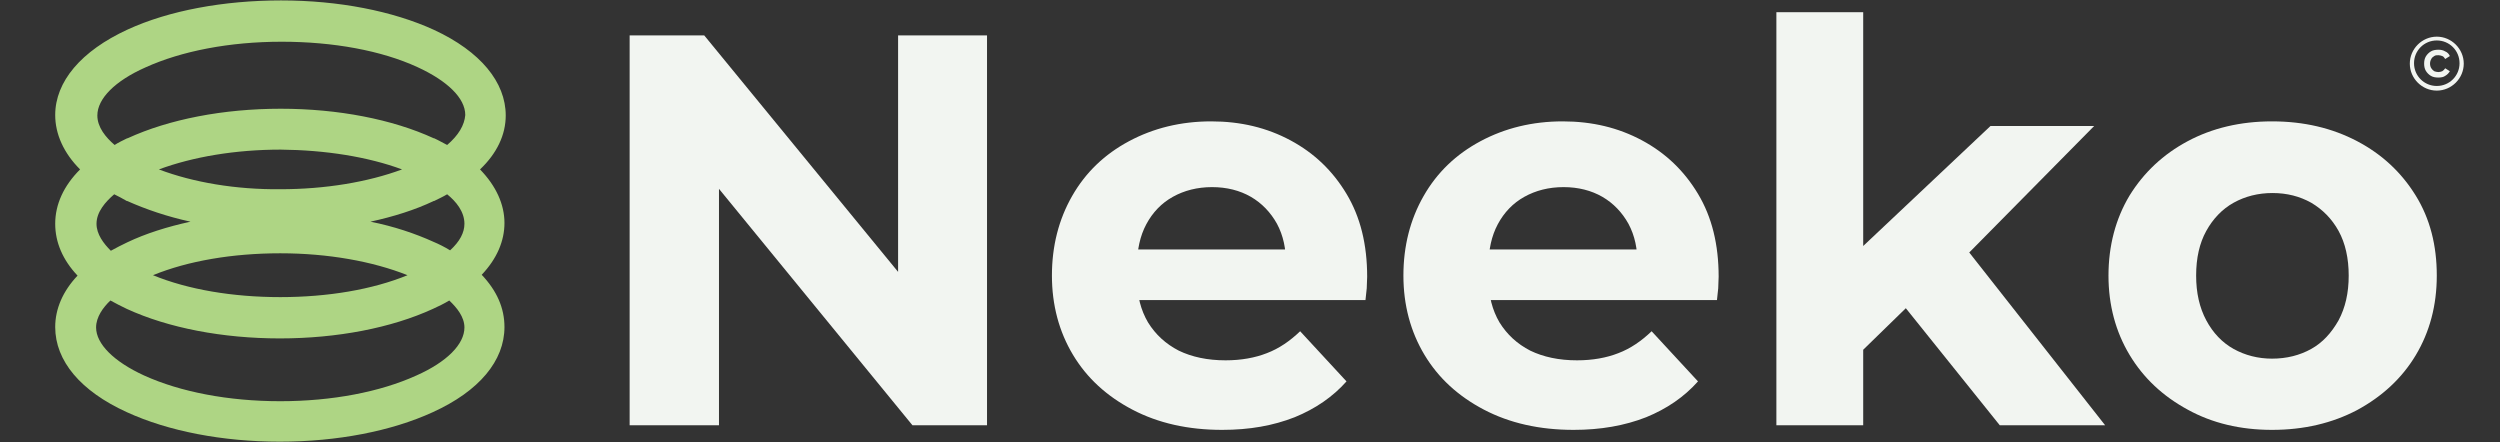
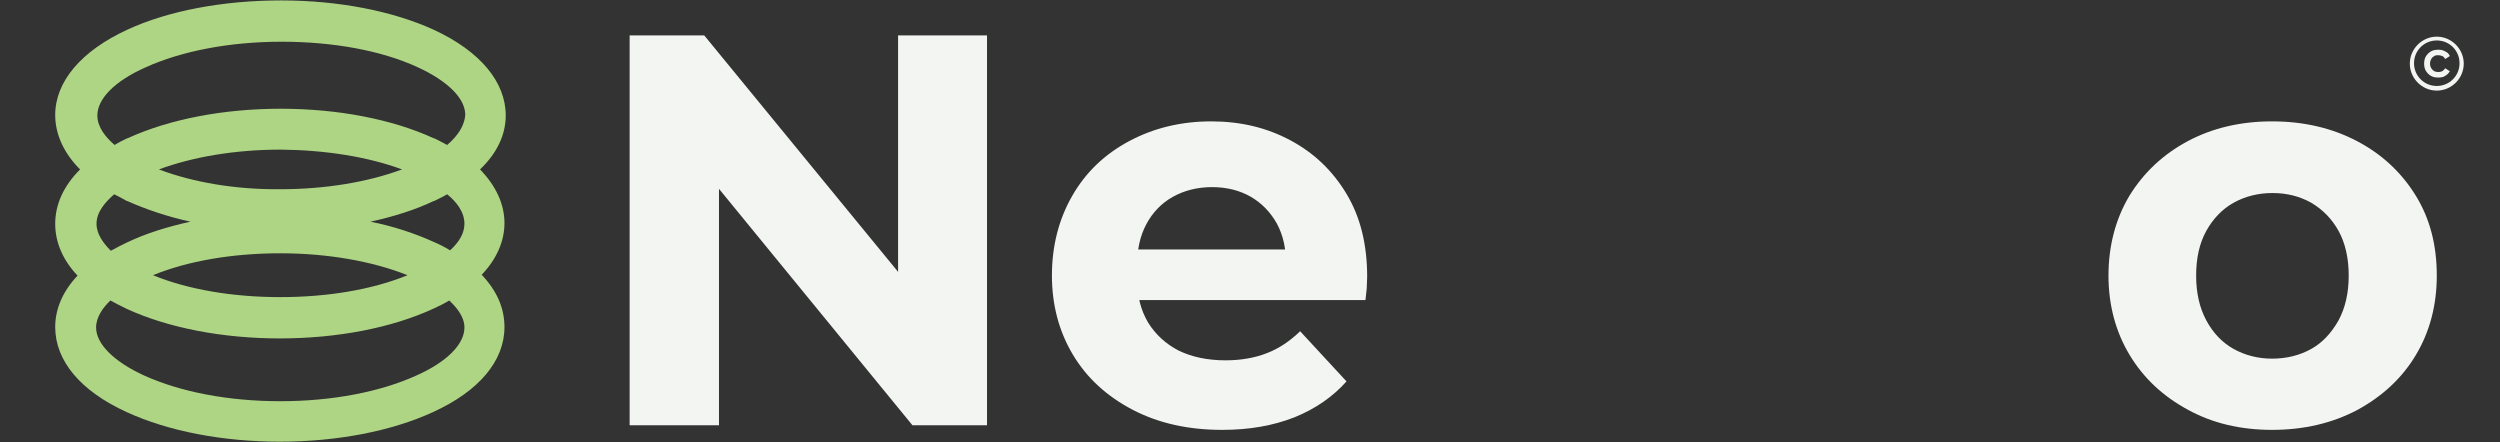
<svg xmlns="http://www.w3.org/2000/svg" id="Layer_1" x="0px" y="0px" viewBox="0 0 593.2 104.9" style="enable-background:new 0 0 593.2 104.9;" xml:space="preserve">
  <rect x="0" y="0" width="593.2" height="104.9" fill="#333333" stroke="none" />
  <style type="text/css">	.st0{fill:#F2F5F1;}	.st1{fill:#AED584;}</style>
  <g>
    <g>
      <g>
        <path class="st0" d="M578.2,8.7c-3.5,0-6.4,2.9-6.4,6.4s2.9,6.4,6.4,6.4c3.5,0,6.4-2.9,6.4-6.4S581.7,8.7,578.2,8.7z M578.2,20.4     c-3,0-5.4-2.4-5.4-5.4s2.4-5.4,5.4-5.4s5.4,2.4,5.4,5.4S581.2,20.4,578.2,20.4z" />
        <path class="st0" d="M577.6,13.3c0.3-0.2,0.6-0.2,1-0.2c0.3,0,0.6,0.1,0.9,0.2c0.3,0.1,0.5,0.4,0.7,0.7l1.1-0.7     c-0.2-0.5-0.6-0.9-1.1-1.1c-0.5-0.3-1-0.4-1.6-0.4c-0.7,0-1.3,0.1-1.8,0.4c-0.5,0.3-0.9,0.7-1.2,1.2c-0.3,0.5-0.4,1.1-0.4,1.7     c0,0.6,0.1,1.2,0.4,1.7c0.3,0.5,0.7,0.9,1.2,1.2c0.5,0.3,1.1,0.4,1.8,0.4c0.6,0,1.2-0.1,1.6-0.4c0.5-0.3,0.8-0.6,1.1-1.1     l-1.1-0.7c-0.2,0.3-0.4,0.5-0.7,0.7c-0.3,0.1-0.6,0.2-0.9,0.2c-0.4,0-0.7-0.1-1-0.2c-0.3-0.2-0.5-0.4-0.7-0.7     c-0.2-0.3-0.3-0.7-0.3-1.1c0-0.4,0.1-0.8,0.3-1.1C577,13.7,577.3,13.5,577.6,13.3z" />
      </g>
      <g>
        <path class="st0" d="M149.4,100.9V8.4h17.7L221.7,75h-8.6V8.4h21.1v92.5h-17.7L162,34.3h8.6v66.6H149.4z" />
        <path class="st0" d="M290,102c-8.1,0-15.2-1.6-21.3-4.8c-6.1-3.2-10.8-7.5-14.1-13c-3.3-5.5-5-11.8-5-18.8s1.6-13.3,4.8-18.9     c3.2-5.6,7.7-9.9,13.5-13c5.8-3.1,12.3-4.7,19.5-4.7c7,0,13.2,1.5,18.8,4.5s10,7.2,13.3,12.7c3.3,5.5,4.9,12,4.9,19.7     c0,0.8-0.1,1.7-0.1,2.7c-0.1,1-0.2,2-0.3,2.8h-57.7v-12h46.9l-8.1,3.6c0.1-3.7-0.6-6.9-2.1-9.7c-1.5-2.7-3.6-4.9-6.2-6.4     c-2.6-1.5-5.7-2.3-9.2-2.3s-6.6,0.8-9.3,2.3c-2.7,1.5-4.8,3.7-6.3,6.5c-1.5,2.8-2.2,6.1-2.2,9.8v3.2c0,4,0.9,7.4,2.6,10.3     c1.8,2.9,4.2,5.1,7.3,6.7c3.1,1.5,6.8,2.3,11.1,2.3c3.7,0,7-0.6,9.8-1.7c2.9-1.1,5.5-2.9,7.9-5.2l11,11.9     c-3.3,3.7-7.4,6.5-12.3,8.5C302.1,101,296.5,102,290,102z" />
-         <path class="st0" d="M373.4,102c-8.1,0-15.2-1.6-21.3-4.8c-6.1-3.2-10.8-7.5-14.1-13c-3.3-5.5-5-11.8-5-18.8s1.6-13.3,4.8-18.9     c3.2-5.6,7.7-9.9,13.5-13c5.8-3.1,12.3-4.7,19.5-4.7c7,0,13.2,1.5,18.8,4.5s10,7.2,13.3,12.7c3.3,5.5,4.9,12,4.9,19.7     c0,0.8-0.1,1.7-0.1,2.7c-0.1,1-0.2,2-0.3,2.8h-57.7v-12h46.9l-8.1,3.6c0.1-3.7-0.6-6.9-2.1-9.7c-1.5-2.7-3.6-4.9-6.2-6.4     c-2.6-1.5-5.7-2.3-9.2-2.3c-3.5,0-6.6,0.8-9.3,2.3c-2.7,1.5-4.8,3.7-6.3,6.5c-1.5,2.8-2.2,6.1-2.2,9.8v3.2c0,4,0.9,7.4,2.6,10.3     c1.8,2.9,4.2,5.1,7.3,6.7c3.1,1.5,6.8,2.3,11.1,2.3c3.7,0,7-0.6,9.8-1.7c2.9-1.1,5.5-2.9,7.9-5.2l11,11.9     c-3.3,3.7-7.4,6.5-12.3,8.5C385.5,101,379.8,102,373.4,102z" />
-         <path class="st0" d="M421.5,100.9v-98h20.6v98H421.5z M438.6,86.4l0.5-25.2l33.2-31.3h24.6L465,62.2l-10.7,8.9L438.6,86.4z      M474.5,100.9l-24-29.9l12.9-16l36.1,45.9H474.5z" />
        <path class="st0" d="M539.1,102c-7.5,0-14.2-1.6-20-4.8c-5.9-3.2-10.5-7.5-13.8-13c-3.3-5.5-5-11.8-5-18.8c0-7.1,1.7-13.5,5-19     c3.4-5.5,8-9.8,13.8-12.9c5.8-3.1,12.5-4.7,20-4.7c7.6,0,14.3,1.6,20.2,4.7c5.9,3.1,10.5,7.4,13.9,12.9c3.4,5.5,5,11.8,5,19     c0,7.1-1.7,13.4-5,18.9c-3.3,5.5-8,9.8-13.9,13C553.4,100.4,546.7,102,539.1,102z M539.1,85.1c3.5,0,6.6-0.8,9.3-2.3     c2.7-1.5,4.8-3.8,6.5-6.8c1.6-3,2.4-6.5,2.4-10.6c0-4.1-0.8-7.7-2.4-10.6c-1.6-2.9-3.8-5.1-6.5-6.7c-2.7-1.5-5.7-2.3-9.2-2.3     c-3.4,0-6.5,0.8-9.2,2.3c-2.7,1.5-4.9,3.8-6.5,6.7c-1.6,2.9-2.4,6.4-2.4,10.6c0,4.1,0.8,7.6,2.4,10.6s3.8,5.3,6.5,6.8     C532.7,84.3,535.8,85.1,539.1,85.1z" />
      </g>
    </g>
  </g>
  <path class="st1" d="M113.9,40.2c4-3.8,6.1-8.2,6.1-12.8c0-7.9-6-15.2-17-20.3c-9.8-4.5-22.7-7-36.3-7S40.1,2.5,30.3,7  c-11.1,5.1-17.2,12.4-17.2,20.3c0,4.5,2,9,5.9,12.9c-3.9,3.9-5.9,8.3-5.9,12.9c0,4.4,1.8,8.6,5.3,12.3c-3.5,3.7-5.3,7.9-5.3,12.2  c0,8,6,15.2,17,20.2c9.8,4.5,22.7,7,36.3,7s26.5-2.5,36.3-7c11-5,17-12.2,17-20.2c0-4.5-1.8-8.6-5.4-12.4c3.6-3.8,5.4-8,5.4-12.3  C119.7,48.5,117.7,44.1,113.9,40.2z M96.7,65.3c-8.3,3.4-18.9,5.2-30.2,5.2c-11.3,0-21.9-1.8-30.2-5.2c8.3-3.4,18.9-5.2,30.2-5.2  C77.8,60.1,88.4,62,96.7,65.3z M95.4,40.2c-8.1,3-18.2,4.7-28.9,4.7C56,45,45.9,43.3,37.7,40.2c8.1-3,18.2-4.7,28.9-4.7  C77.2,35.6,87.3,37.2,95.4,40.2z M106.8,59.4c-1.3-0.8-2.7-1.5-3.9-2c-4.4-2-9.5-3.7-15-4.8c5.5-1.2,10.6-2.8,15-4.9l0.1,0  c1-0.5,2.1-1,3.1-1.6c2.1,1.7,4.1,4.1,4.1,7C110.2,55.2,109.1,57.3,106.8,59.4z M106.1,34.4c-1-0.5-2-1.1-3.1-1.6l-0.1,0  c-9.8-4.5-22.7-7-36.3-7s-26.5,2.5-36.3,7l-0.1,0c-1,0.5-2.1,1-3,1.6c-2.1-1.8-4.1-4.2-4.1-7c0-4,4.2-8.2,11.4-11.4  c8.6-3.9,20-6.1,32.3-6.1S90.5,12,99,15.9c7.2,3.3,11.4,7.4,11.4,11.4C110.2,29.7,108.8,32.1,106.1,34.4z M27.1,46.1  c1,0.5,2,1,3,1.6l0.1,0c4.5,2,9.5,3.7,15,4.9c-5.5,1.2-10.6,2.8-15,4.9c-1.3,0.6-2.6,1.3-3.9,2c-1.7-1.7-3.4-3.9-3.4-6.4  C22.9,50.3,25,47.9,27.1,46.1z M26.2,71.3c1.3,0.7,2.6,1.4,3.9,2c9.8,4.5,22.7,7,36.3,7s26.5-2.5,36.3-7c1.3-0.6,2.6-1.2,3.9-2  c1.8,1.7,3.6,3.9,3.6,6.4c0,4-4.2,8.2-11.4,11.4c-8.6,3.9-20,6.1-32.3,6.1S42.8,93,34.2,89.1c-7.2-3.3-11.4-7.5-11.4-11.4  C22.8,75.2,24.5,72.9,26.2,71.3z" />
</svg>